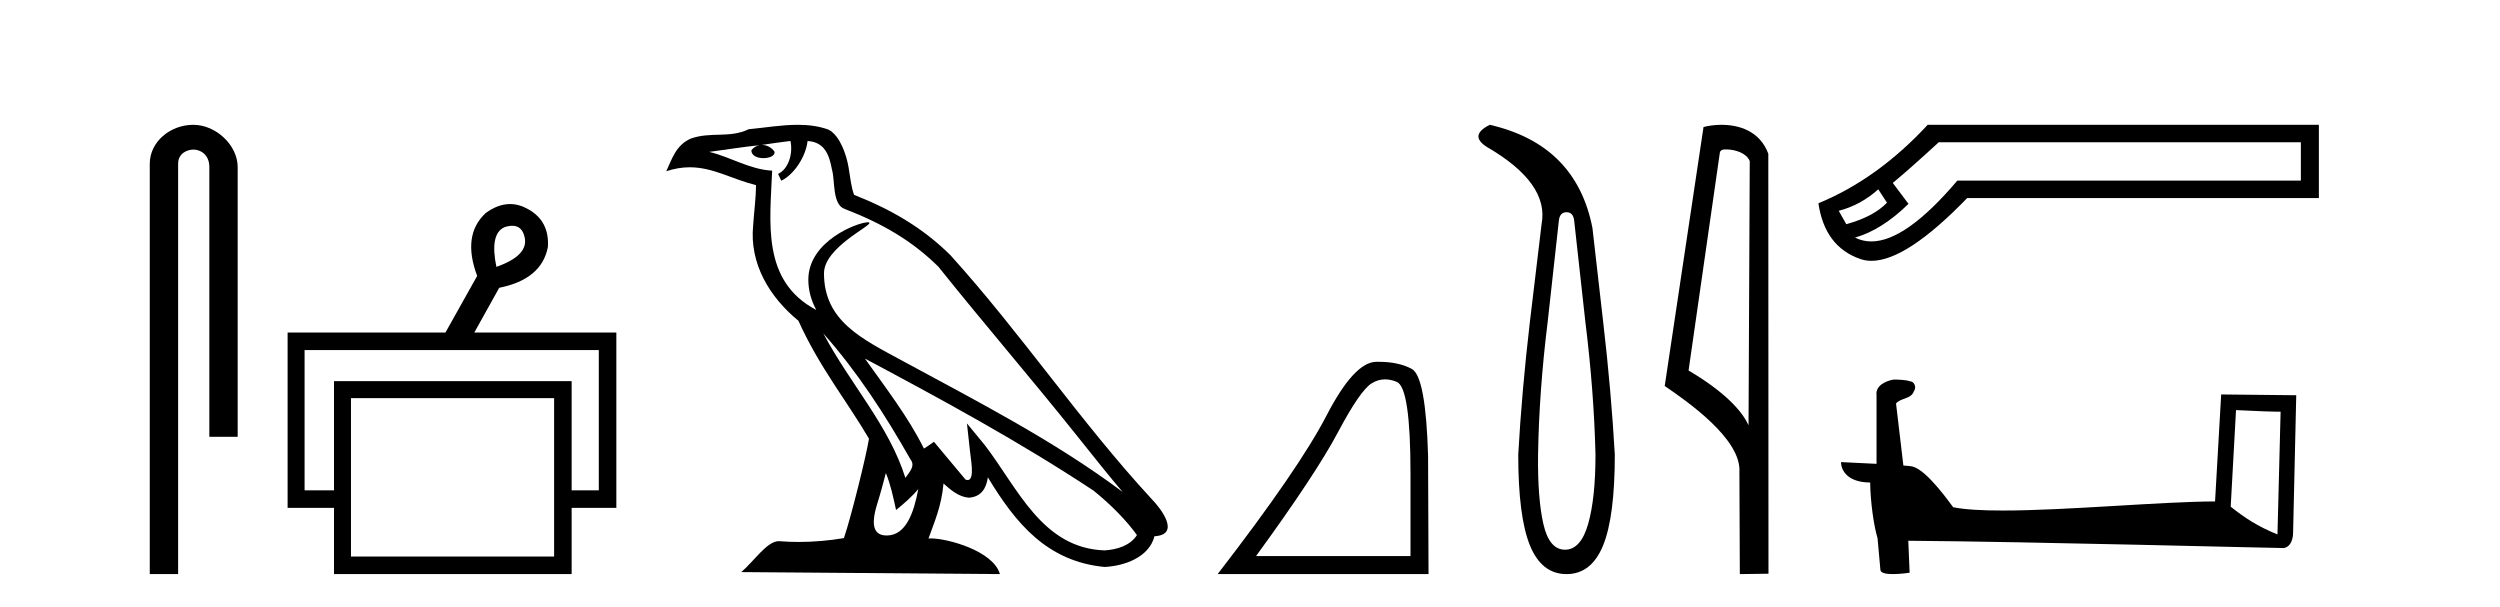
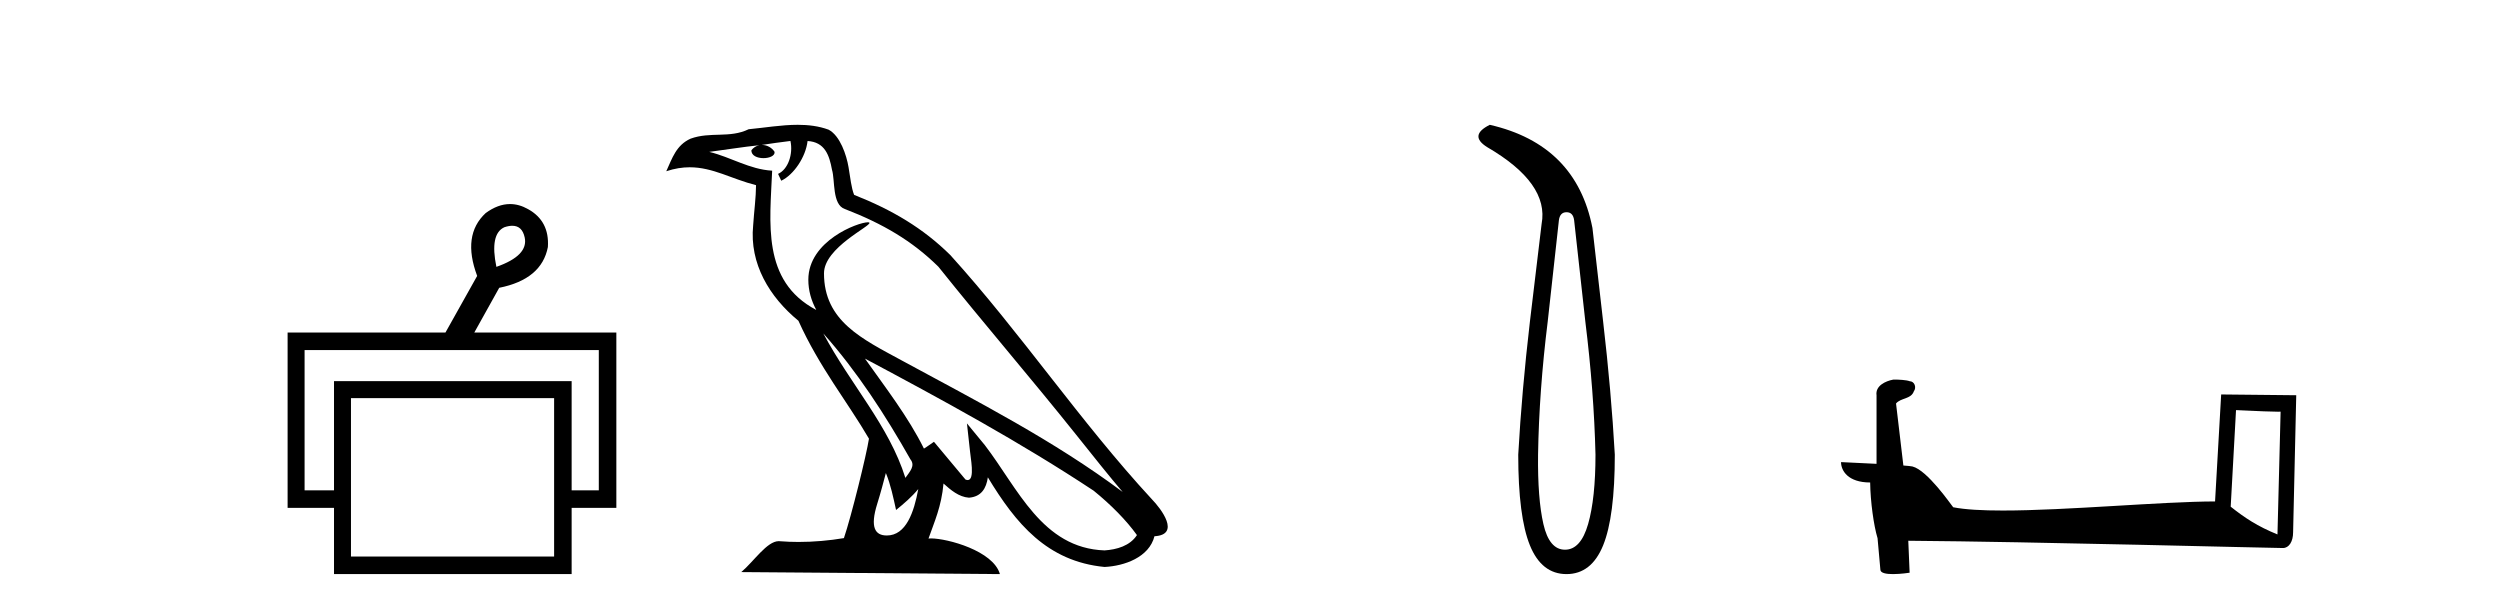
<svg xmlns="http://www.w3.org/2000/svg" width="169.0" height="41.0">
-   <path d="M 13.069 8.437 C 11.5 8.437 10.124 9.591 10.124 11.072 L 10.124 38.809 L 12.041 38.809 L 12.041 11.072 C 12.041 10.346 12.68 10.111 13.081 10.111 C 13.502 10.111 14.151 10.406 14.151 11.296 L 14.151 29.526 L 16.067 29.526 L 16.067 11.296 C 16.067 9.813 14.598 8.437 13.069 8.437 Z" style="fill:#000000;stroke:none" />
  <path d="M 34.632 15.262 Q 35.299 15.262 35.469 16.051 Q 35.736 17.275 33.556 18.04 Q 33.097 15.821 34.092 15.362 Q 34.394 15.262 34.632 15.262 ZM 40.479 23.663 L 40.479 33.148 L 38.643 33.148 L 38.643 25.766 L 22.579 25.766 L 22.579 33.148 L 20.59 33.148 L 20.59 23.663 ZM 37.458 26.914 L 37.458 37.624 L 23.726 37.624 L 23.726 26.914 ZM 34.478 13.794 Q 33.66 13.794 32.829 14.406 Q 31.223 15.898 32.256 18.652 L 30.114 22.477 L 19.442 22.477 L 19.442 34.334 L 22.579 34.334 L 22.579 38.809 L 38.643 38.809 L 38.643 34.334 L 41.665 34.334 L 41.665 22.477 L 32.064 22.477 L 33.747 19.455 Q 36.616 18.881 37.037 16.701 Q 37.152 14.942 35.698 14.138 Q 35.092 13.794 34.478 13.794 Z" style="fill:#000000;stroke:none" />
  <path d="M 55.655 22.54 L 55.655 22.54 C 57.949 25.118 59.849 28.06 61.542 31.048 C 61.897 31.486 61.497 31.888 61.204 32.305 C 60.088 28.763 57.521 26.03 55.655 22.54 ZM 53.434 9.529 C 53.626 10.422 53.273 11.451 52.597 11.755 L 52.813 12.217 C 53.658 11.815 54.471 10.612 54.592 9.532 C 55.746 9.601 56.062 10.47 56.243 11.479 C 56.459 12.168 56.24 13.841 57.113 14.13 C 59.693 15.129 61.666 16.285 63.436 18.031 C 66.491 21.852 69.684 25.552 72.738 29.376 C 73.925 30.865 75.011 32.228 75.892 33.257 C 71.253 29.789 66.069 27.136 60.984 24.38 C 58.281 22.911 55.702 21.71 55.702 18.477 C 55.702 16.738 58.906 15.281 58.774 15.055 C 58.763 15.035 58.726 15.026 58.667 15.026 C 58.009 15.026 54.643 16.274 54.643 18.907 C 54.643 19.637 54.838 20.313 55.177 20.944 C 55.172 20.944 55.167 20.943 55.162 20.943 C 51.469 18.986 52.055 15.028 52.198 11.538 C 50.664 11.453 49.4 10.616 47.942 10.267 C 49.073 10.121 50.2 9.933 51.333 9.816 L 51.333 9.816 C 51.12 9.858 50.926 9.982 50.796 10.154 C 50.778 10.526 51.198 10.69 51.609 10.69 C 52.009 10.69 52.399 10.534 52.361 10.264 C 52.18 9.982 51.85 9.799 51.513 9.799 C 51.503 9.799 51.493 9.799 51.483 9.799 C 52.047 9.719 52.798 9.599 53.434 9.529 ZM 59.885 31.976 C 60.215 32.78 60.387 33.632 60.574 34.476 C 61.112 34.04 61.634 33.593 62.075 33.06 L 62.075 33.06 C 61.788 34.623 61.251 36.199 59.949 36.199 C 59.162 36.199 58.797 35.667 59.302 34.054 C 59.54 33.293 59.73 32.566 59.885 31.976 ZM 58.471 24.242 L 58.471 24.242 C 63.737 27.047 68.951 29.879 73.931 33.171 C 75.104 34.122 76.149 35.181 76.857 36.172 C 76.387 36.901 75.494 37.152 74.668 37.207 C 70.452 37.06 68.802 32.996 66.576 30.093 L 65.365 28.622 L 65.573 30.507 C 65.588 30.846 65.935 32.452 65.417 32.452 C 65.373 32.452 65.323 32.44 65.265 32.415 L 63.135 29.865 C 62.907 30.015 62.693 30.186 62.458 30.325 C 61.401 28.187 59.854 26.196 58.471 24.242 ZM 53.926 8.437 C 52.819 8.437 51.685 8.636 50.61 8.736 C 49.328 9.361 48.03 8.884 46.685 9.373 C 45.714 9.809 45.442 10.693 45.04 11.576 C 45.612 11.386 46.133 11.308 46.624 11.308 C 48.191 11.308 49.452 12.097 51.108 12.518 C 51.105 13.349 50.975 14.292 50.913 15.242 C 50.656 17.816 52.013 20.076 53.974 21.685 C 55.379 24.814 57.323 27.214 58.742 29.655 C 58.573 30.752 57.553 34.89 57.049 36.376 C 56.064 36.542 55.012 36.636 53.977 36.636 C 53.56 36.636 53.145 36.62 52.739 36.588 C 52.708 36.584 52.676 36.582 52.645 36.582 C 51.846 36.582 50.969 37.945 50.109 38.673 L 67.594 38.809 C 67.148 37.233 64.041 36.397 62.937 36.397 C 62.873 36.397 62.817 36.399 62.767 36.405 C 63.157 35.29 63.643 34.243 63.781 32.686 C 64.269 33.123 64.816 33.595 65.5 33.644 C 66.335 33.582 66.674 33.011 66.779 32.267 C 68.671 35.396 70.787 37.951 74.668 38.327 C 76.009 38.261 77.68 37.675 78.042 36.25 C 79.82 36.149 78.516 34.416 77.856 33.737 C 73.015 28.498 69.02 22.517 64.237 17.238 C 62.395 15.421 60.315 14.192 57.739 13.173 C 57.548 12.702 57.485 12.032 57.36 11.295 C 57.224 10.491 56.795 9.174 56.011 8.765 C 55.342 8.519 54.64 8.437 53.926 8.437 Z" style="fill:#000000;stroke:none" />
-   <path d="M 93.632 25.645 Q 94.016 25.645 94.428 25.819 Q 95.35 26.21 95.35 32.025 L 95.35 37.59 L 84.908 37.59 Q 88.941 32.056 90.442 29.227 Q 91.942 26.398 92.724 25.913 Q 93.157 25.645 93.632 25.645 ZM 93.189 24.458 Q 93.106 24.458 93.021 24.459 Q 91.536 24.491 89.676 28.086 Q 87.816 31.681 82.313 38.809 L 96.569 38.809 L 96.538 30.806 Q 96.382 25.46 95.444 24.944 Q 94.56 24.458 93.189 24.458 Z" style="fill:#000000;stroke:none" />
  <path d="M 105.897 14.346 Q 106.343 14.346 106.412 14.896 L 107.168 21.733 Q 107.752 26.44 107.855 30.735 Q 107.855 33.69 107.357 35.425 Q 106.859 37.16 105.794 37.16 Q 104.729 37.16 104.333 35.425 Q 103.938 33.69 103.973 30.735 Q 104.041 26.44 104.626 21.733 L 105.381 14.896 Q 105.45 14.346 105.897 14.346 ZM 100.709 8.437 Q 99.266 9.158 100.537 9.949 Q 104.729 12.388 104.213 15.137 L 103.423 21.733 Q 102.873 26.44 102.633 30.735 Q 102.633 34.927 103.423 36.868 Q 104.213 38.809 105.897 38.809 Q 107.58 38.809 108.371 36.868 Q 109.161 34.927 109.161 30.735 Q 108.92 26.44 108.371 21.733 L 107.649 15.411 Q 106.55 9.777 100.709 8.437 Z" style="fill:#000000;stroke:none" />
-   <path d="M 116.671 10.1 C 117.295 10.1 118.06 10.34 118.283 10.89 L 118.201 28.751 L 118.201 28.751 C 117.884 28.034 116.943 26.699 114.147 25.046 L 116.27 10.263 C 116.369 10.157 116.367 10.1 116.671 10.1 ZM 118.201 28.751 L 118.201 28.751 C 118.201 28.751 118.201 28.751 118.201 28.751 L 118.201 28.751 L 118.201 28.751 ZM 116.374 8.437 C 115.895 8.437 115.464 8.505 115.158 8.588 L 112.535 26.094 C 113.923 27.044 117.736 29.648 117.584 31.91 L 117.612 38.809 L 119.549 38.783 L 119.538 10.393 C 118.962 8.837 117.531 8.437 116.374 8.437 Z" style="fill:#000000;stroke:none" />
-   <path d="M 126.971 12.798 L 127.56 13.702 C 126.958 14.331 126.041 14.816 124.81 15.156 L 124.299 14.252 C 125.295 13.99 126.185 13.506 126.971 12.798 ZM 155.538 9.616 L 155.538 12.209 L 132.315 12.209 C 129.992 14.95 128.054 16.321 126.5 16.321 C 126.109 16.321 125.742 16.234 125.399 16.06 C 126.604 15.719 127.809 14.96 129.014 13.781 L 127.953 12.366 C 128.713 11.738 129.748 10.821 131.058 9.616 ZM 130.311 8.437 C 128.058 10.873 125.596 12.641 122.924 13.742 C 123.212 15.706 124.162 16.964 125.773 17.514 C 126.003 17.592 126.249 17.632 126.512 17.632 C 128.087 17.632 130.244 16.217 132.983 13.388 L 156.756 13.388 L 156.756 8.437 Z" style="fill:#000000;stroke:none" />
  <path d="M 151.155 27.723 C 152.744 27.8 153.622 27.832 153.998 27.832 C 154.076 27.832 154.132 27.831 154.169 27.828 L 154.169 27.828 L 153.957 36.128 C 152.593 35.572 151.752 35.009 150.795 34.253 L 151.155 27.723 ZM 128.08 25.659 C 128.035 25.659 128.002 25.66 127.987 25.661 C 127.462 25.758 126.763 26.078 126.854 26.723 C 126.854 28.267 126.854 29.811 126.854 31.355 C 125.825 31.301 124.768 31.253 124.454 31.238 L 124.454 31.238 C 124.454 31.82 124.925 32.616 126.423 32.616 C 126.439 33.929 126.669 35.537 126.915 36.358 C 126.917 36.357 126.918 36.356 126.92 36.355 L 127.113 38.506 C 127.113 38.744 127.52 38.809 127.966 38.809 C 128.501 38.809 129.091 38.715 129.091 38.715 L 129 36.555 L 129 36.555 C 137.434 36.621 153.528 37.047 154.326 37.047 C 154.739 37.047 155.014 36.605 155.014 35.989 L 155.226 26.718 L 150.151 26.665 L 149.738 33.897 C 146.06 33.908 139.706 34.512 135.387 34.512 C 134.014 34.512 132.846 34.451 132.036 34.29 C 131.872 34.093 130.287 31.783 129.279 31.533 C 129.2 31.513 128.963 31.491 128.668 31.468 C 128.503 30.07 128.337 28.673 128.172 27.276 C 128.488 26.887 129.189 26.993 129.375 26.454 C 129.566 26.201 129.436 25.779 129.091 25.769 C 128.872 25.682 128.312 25.659 128.08 25.659 Z" style="fill:#000000;stroke:none" />
</svg>